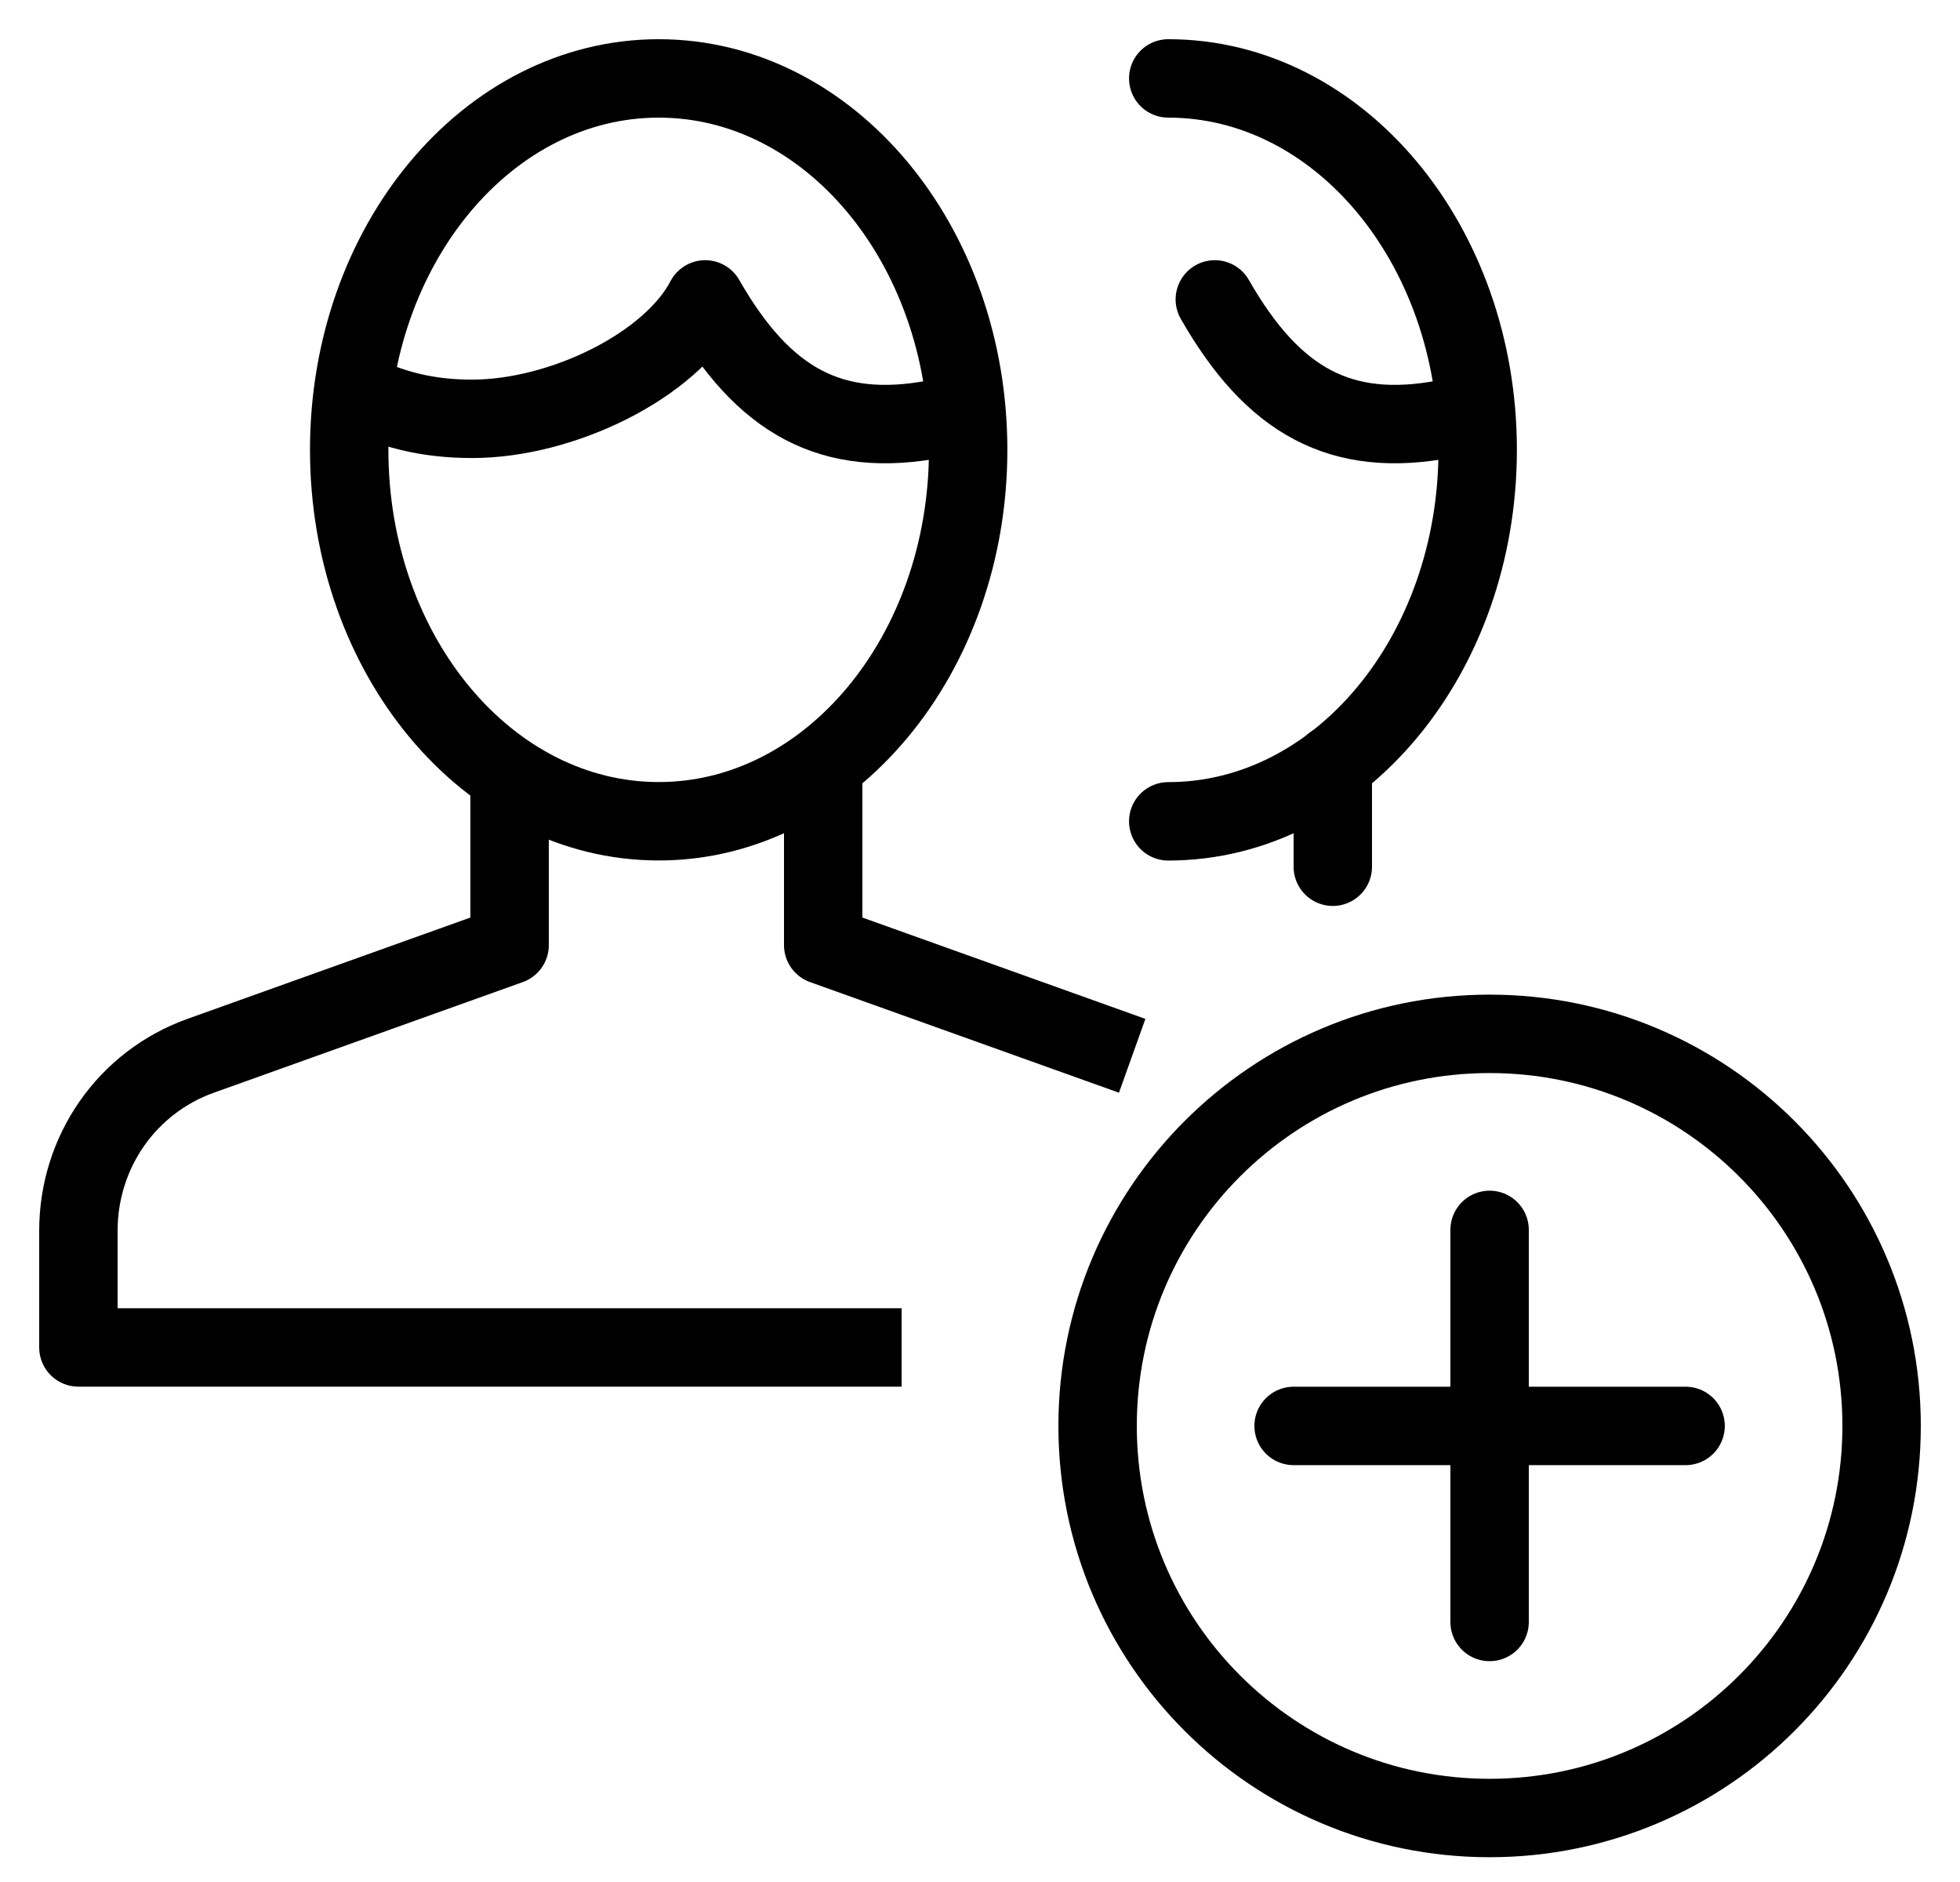
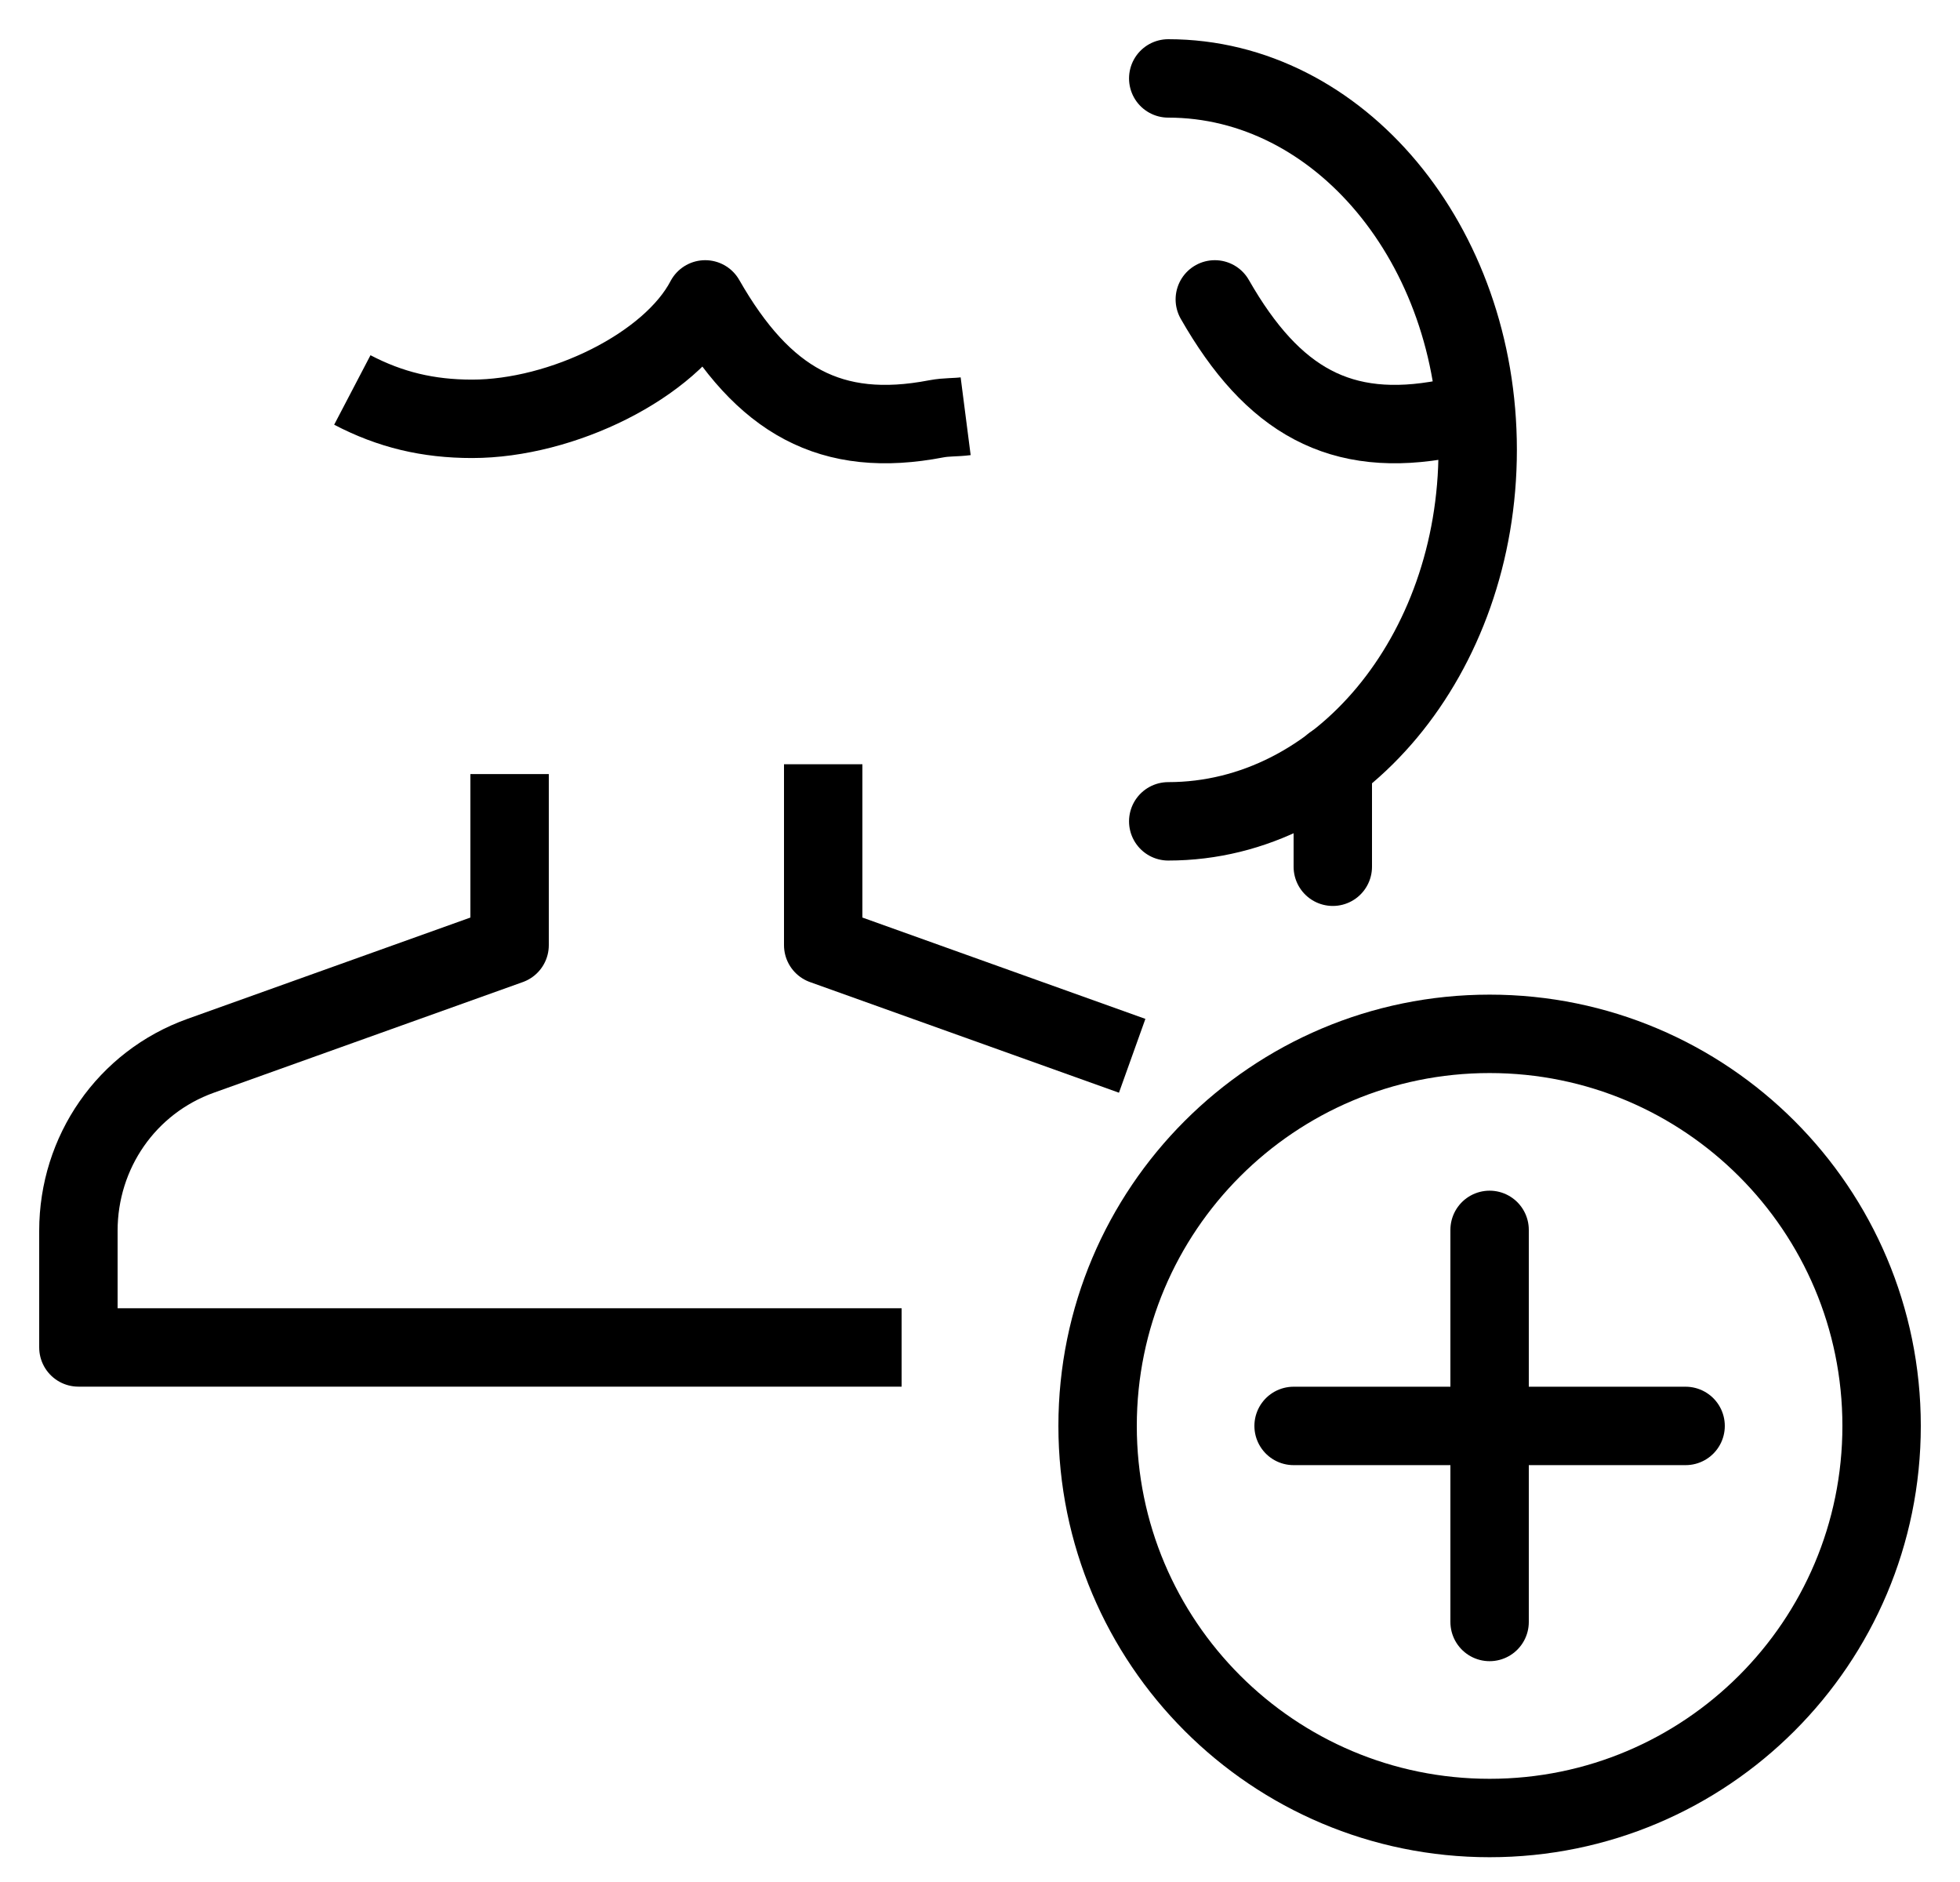
<svg xmlns="http://www.w3.org/2000/svg" width="25" height="24" viewBox="0 0 25 24" fill="none">
  <path d="M14.441 13.464L10.5 12.053V9.746" stroke="black" stroke-linejoin="round" />
  <path d="M6.5 9.871V12.053L2.559 13.464C1.615 13.802 1 14.694 1 15.695V17.183H11.5" stroke="black" stroke-linejoin="round" />
-   <path fill-rule="evenodd" clip-rule="evenodd" d="M12.349 5.736C12.349 8.352 10.581 10.473 8.402 10.473C6.222 10.473 4.454 8.352 4.454 5.736C4.454 3.12 6.222 1 8.402 1C10.581 1 12.349 3.12 12.349 5.736V5.736Z" stroke="black" stroke-linejoin="round" />
  <path d="M12.317 5.308C12.185 5.325 12.076 5.316 11.943 5.341C10.599 5.6 9.735 5.113 8.995 3.818C8.55 4.669 7.163 5.341 6.022 5.341C5.46 5.341 4.978 5.226 4.494 4.973" stroke="black" stroke-linejoin="round" />
  <path d="M17 11.053V9.746" stroke="black" stroke-linecap="round" stroke-linejoin="round" />
  <path d="M14.901 1C17.081 1 18.848 3.12 18.848 5.736C18.848 8.353 17.081 10.474 14.901 10.474" stroke="black" stroke-linecap="round" stroke-linejoin="round" />
  <path d="M18.817 5.308C18.685 5.325 18.576 5.316 18.443 5.341C17.099 5.6 16.235 5.113 15.495 3.818" stroke="black" stroke-linecap="round" stroke-linejoin="round" />
  <path fill-rule="evenodd" clip-rule="evenodd" d="M24 18.184C24 20.946 21.762 23.184 19 23.184C16.238 23.184 14 20.946 14 18.184C14 15.423 16.238 13.184 19 13.184C21.762 13.184 24 15.423 24 18.184V18.184Z" stroke="black" stroke-linejoin="round" />
  <path d="M19 15.684V20.684" stroke="black" stroke-linecap="round" stroke-linejoin="round" />
  <path d="M21.5 18.184H16.5" stroke="black" stroke-linecap="round" stroke-linejoin="round" />
</svg>